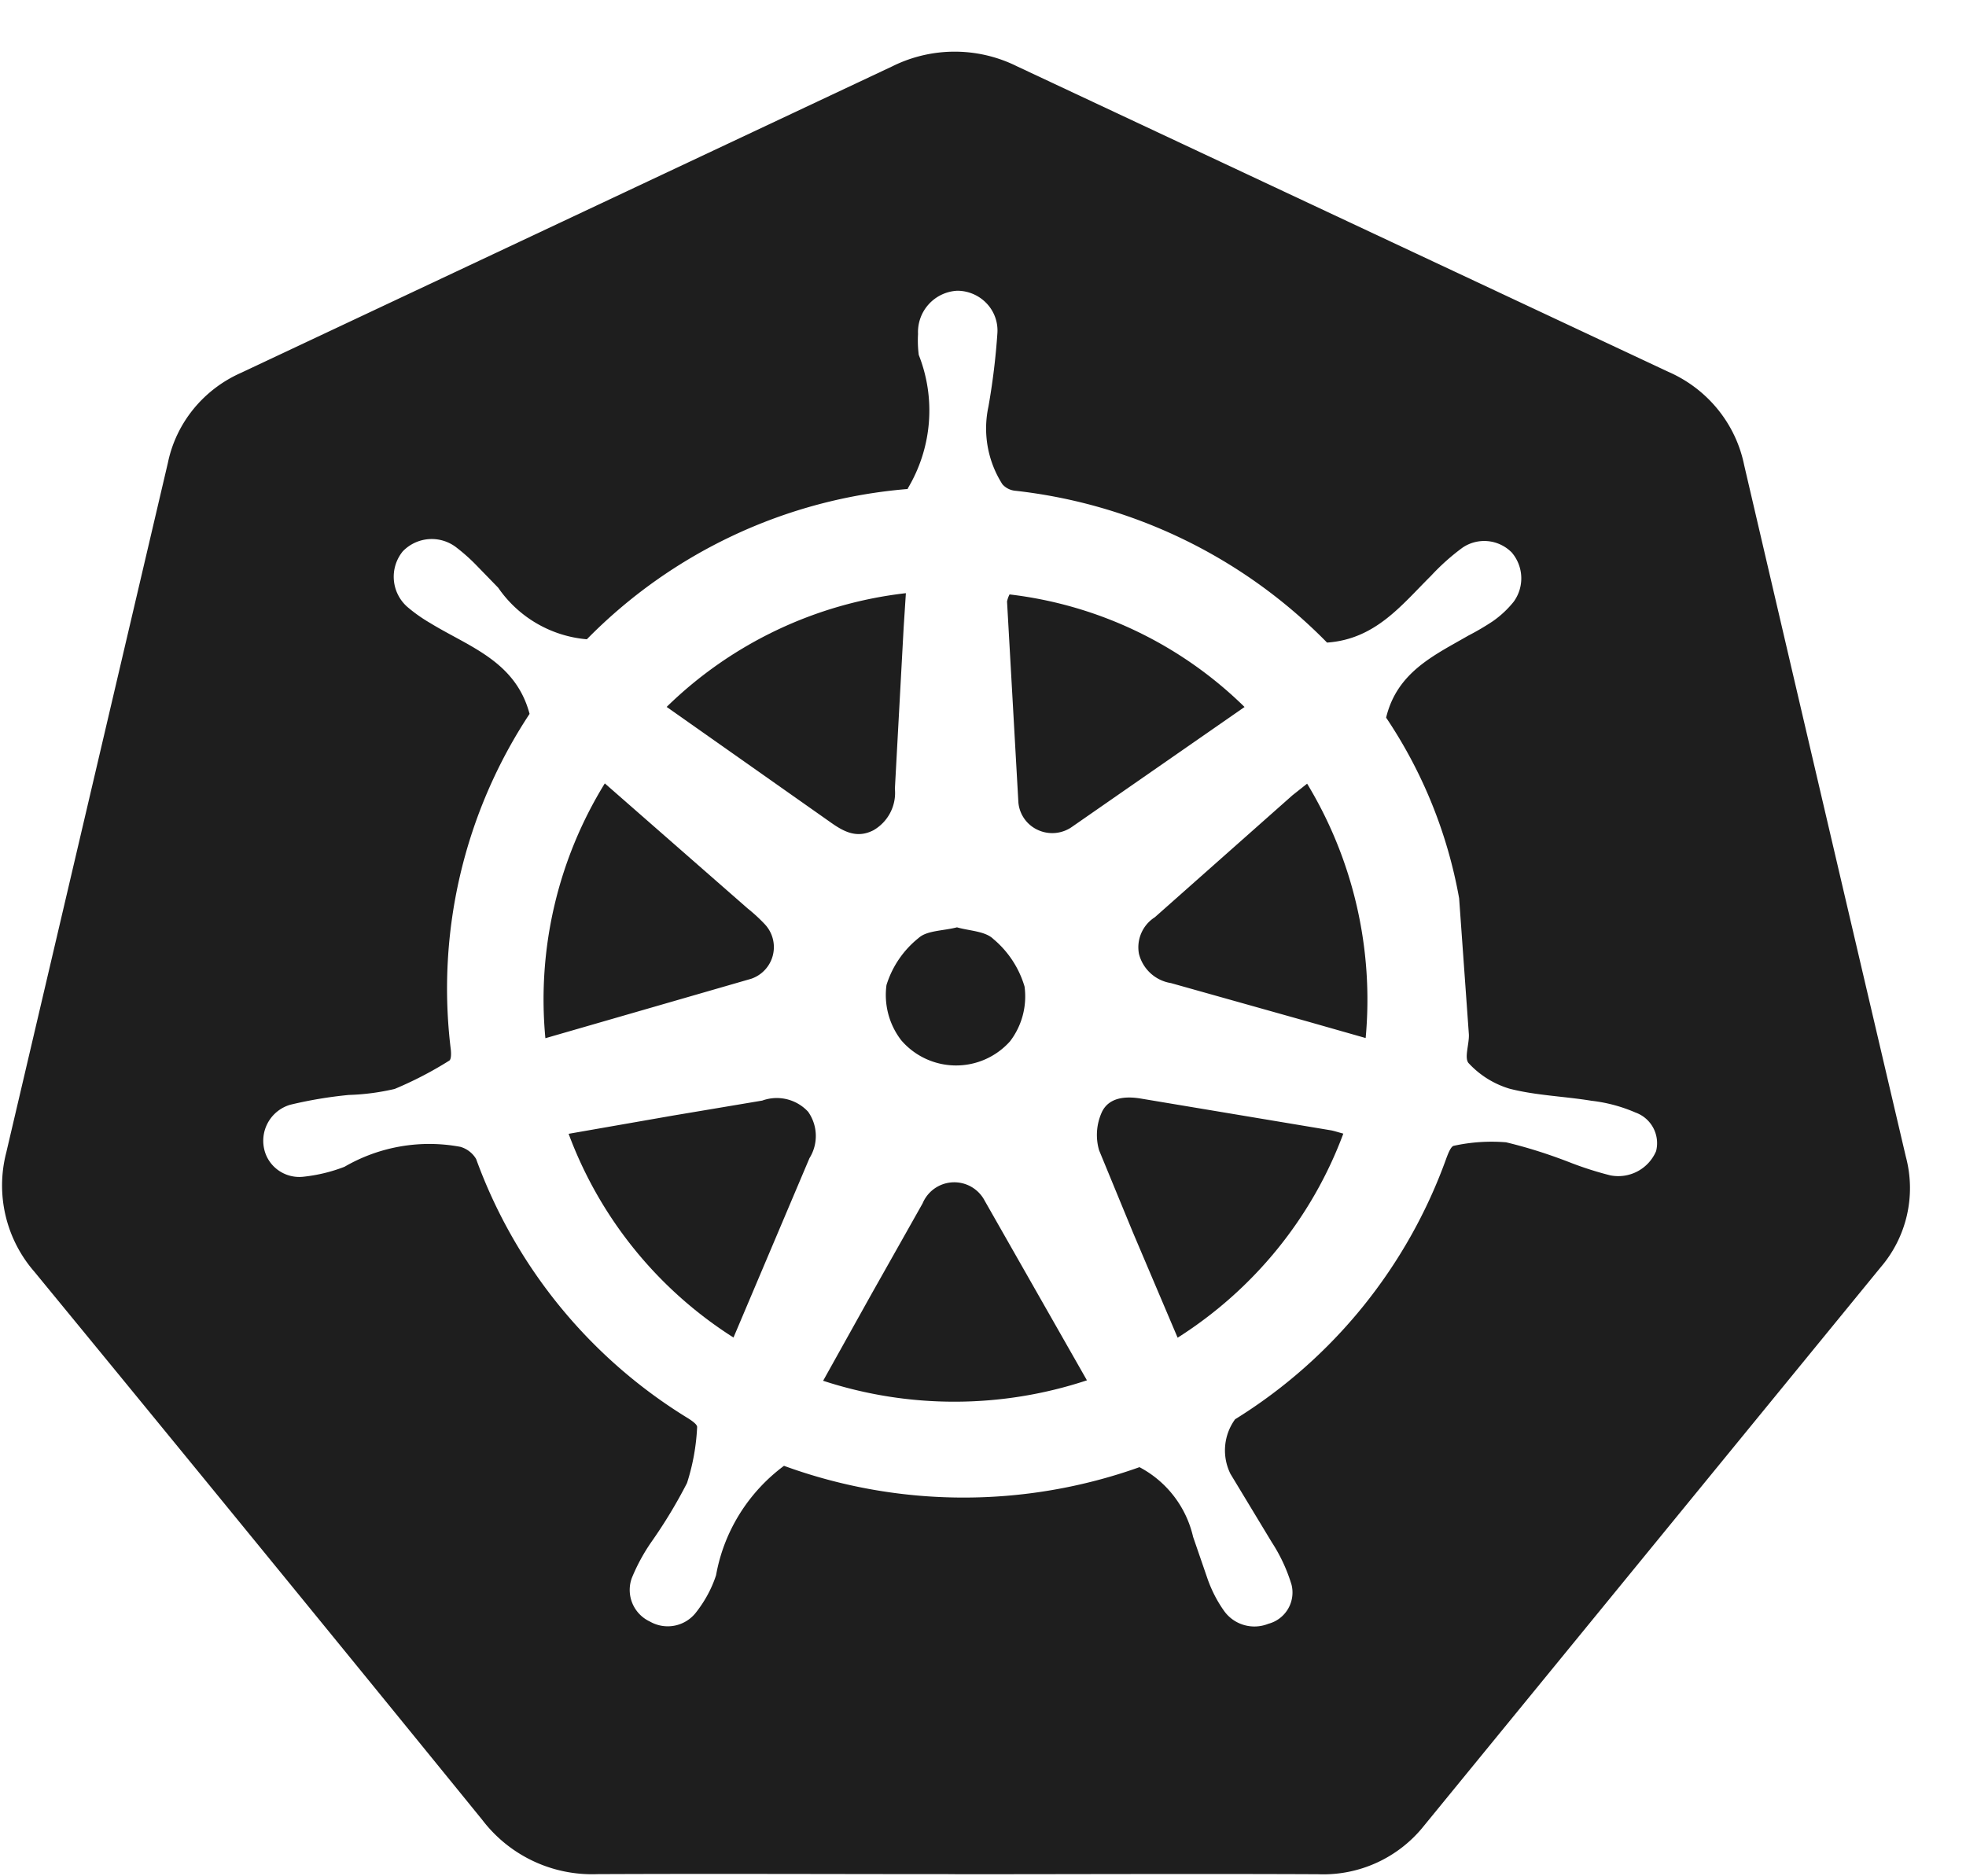
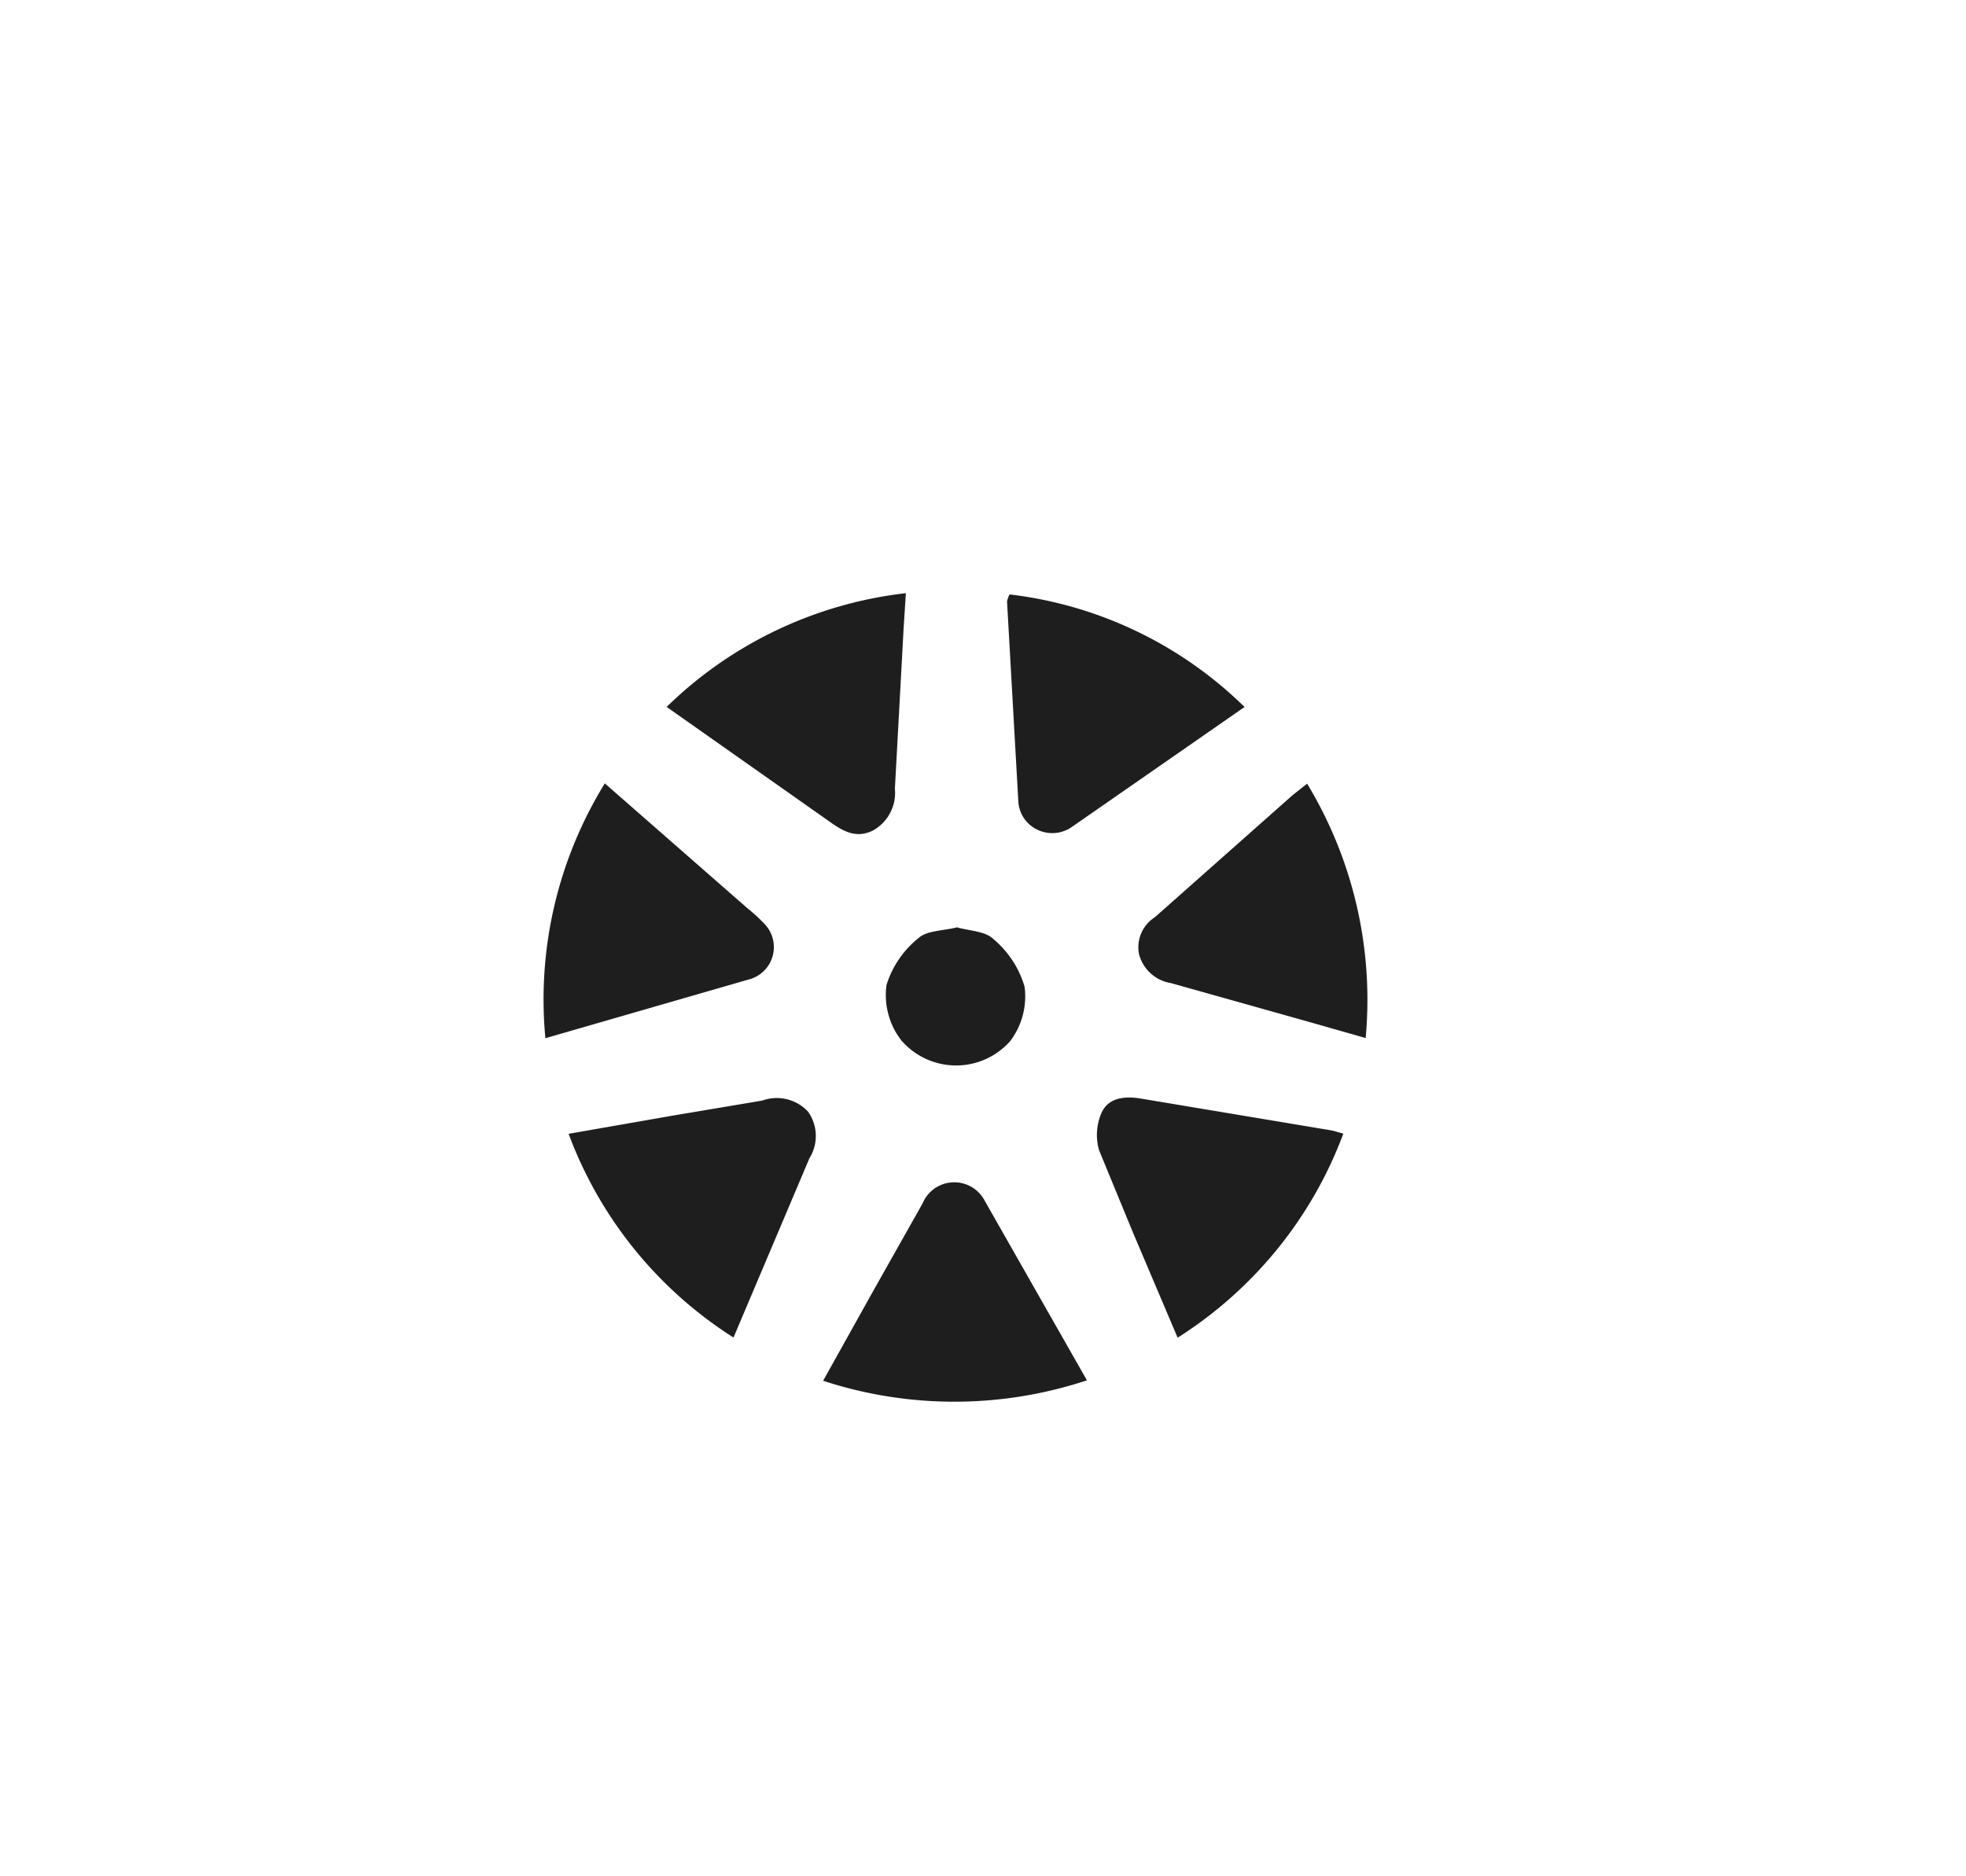
<svg xmlns="http://www.w3.org/2000/svg" width="22" height="21" fill="#1e1e1e">
-   <path d="M10.684 20.976c-1.333 0-2.667-.006-4 0a1.544 1.544 0 0 1-1.287-.607 1590.937 1590.937 0 0 0-5.012-6.135A1.47 1.47 0 0 1 .07 12.9l1.809-7.721c.092-.446.398-.821.82-1.007L9.986.742a1.565 1.565 0 0 1 1.394 0l7.29 3.42c.437.191.753.58.847 1.041a5787.78 5787.78 0 0 0 1.81 7.744 1.36 1.36 0 0 1-.283 1.238l-5.108 6.248a1.44 1.44 0 0 1-1.188.544c-1.354-.006-2.708 0-4.063 0zm-.526-15.503a5.68 5.68 0 0 0-3.591 1.682 1.343 1.343 0 0 1-.992-.577l-.239-.246a2.06 2.06 0 0 0-.223-.2.45.45 0 0 0-.606.039.45.45 0 0 0 .046.617c.081.07.169.132.262.186.43.264.954.424 1.111 1.016a5.58 5.58 0 0 0-.881 3.761c.004.04.005.107-.018.12a4.155 4.155 0 0 1-.611.317c-.168.039-.34.062-.512.067a4.74 4.74 0 0 0-.657.11.42.42 0 0 0-.293.485c.04.205.233.345.444.32.157-.017.31-.054.457-.111a1.89 1.89 0 0 1 1.298-.223c.074.022.136.07.175.136a5.671 5.671 0 0 0 2.375 2.904c.04.026.102.068.098.098a2.41 2.41 0 0 1-.113.624 5.501 5.501 0 0 1-.396.656 2.118 2.118 0 0 0-.222.408.39.39 0 0 0 .203.487.4.4 0 0 0 .51-.095c.101-.127.18-.27.23-.424.087-.488.359-.926.76-1.224a5.862 5.862 0 0 0 3.978.015 1.18 1.18 0 0 1 .6.78l.166.482c.044.121.102.235.176.34.11.161.318.224.5.151a.362.362 0 0 0 .26-.436 1.848 1.848 0 0 0-.221-.476l-.463-.766a.592.592 0 0 1 .052-.611 5.702 5.702 0 0 0 2.365-2.924c.019-.05.05-.132.083-.137.192-.042.389-.055.584-.039.251.06.498.14.737.234a3.83 3.83 0 0 0 .43.136.46.46 0 0 0 .512-.271.364.364 0 0 0-.23-.432 1.73 1.73 0 0 0-.494-.132c-.304-.05-.621-.059-.916-.135a1.024 1.024 0 0 1-.455-.283c-.056-.055.005-.214 0-.325l-.109-1.523a5.288 5.288 0 0 0-.817-2.022c.123-.51.537-.697.918-.917a2.87 2.87 0 0 0 .276-.162 1.12 1.12 0 0 0 .234-.219.445.445 0 0 0-.022-.55.432.432 0 0 0-.553-.053 2.499 2.499 0 0 0-.35.313c-.33.327-.621.71-1.164.748a5.779 5.779 0 0 0-3.495-1.7.218.218 0 0 1-.138-.072 1.161 1.161 0 0 1-.156-.87 7.73 7.73 0 0 0 .1-.82.44.44 0 0 0-.12-.334.455.455 0 0 0-.328-.142.463.463 0 0 0-.44.484 1.3 1.3 0 0 0 .008.234c.194.491.148 1.042-.123 1.495v.007z" />
  <path d="M13.178 14.972l-.499-1.175-.38-.923a.616.616 0 0 1 .034-.433c.078-.155.254-.176.436-.145l2.125.355c.033.006.069.018.138.037-.349.94-1 1.742-1.854 2.284zM7.46 7.912a4.57 4.57 0 0 1 2.677-1.273l-.025.386-.098 1.803a.482.482 0 0 1-.241.465c-.192.098-.342.009-.494-.1L7.46 7.912zM6.103 11.62a4.607 4.607 0 0 1 .665-2.852l1.6 1.401a1.83 1.83 0 0 1 .189.174.374.374 0 0 1-.152.612l-2.302.665zm2.105 3.35a4.593 4.593 0 0 1-1.845-2.28l1.167-.204 1-.168a.477.477 0 0 1 .513.125.47.47 0 0 1 .015.52l-.85 2.007zm5.72-7.058l-1.93 1.341a.384.384 0 0 1-.382.037.374.374 0 0 1-.22-.309l-.127-2.249a.312.312 0 0 1 .028-.079 4.502 4.502 0 0 1 2.63 1.26zm1.354 3.706l-.646-.184-1.533-.431a.44.44 0 0 1-.358-.328.399.399 0 0 1 .178-.409l1.54-1.365.164-.13a4.67 4.67 0 0 1 .655 2.847zm-6.071 3.836l.538-.965.575-1.02a.384.384 0 0 1 .695-.03l1.144 2.01a4.718 4.718 0 0 1-2.952.005zm1.498-5.075c.138.04.316.042.406.13a1.1 1.1 0 0 1 .35.533.827.827 0 0 1-.162.612.809.809 0 0 1-1.218-.011.83.83 0 0 1-.165-.618c.064-.207.19-.392.361-.528.092-.083.272-.078.428-.118z" />
</svg>